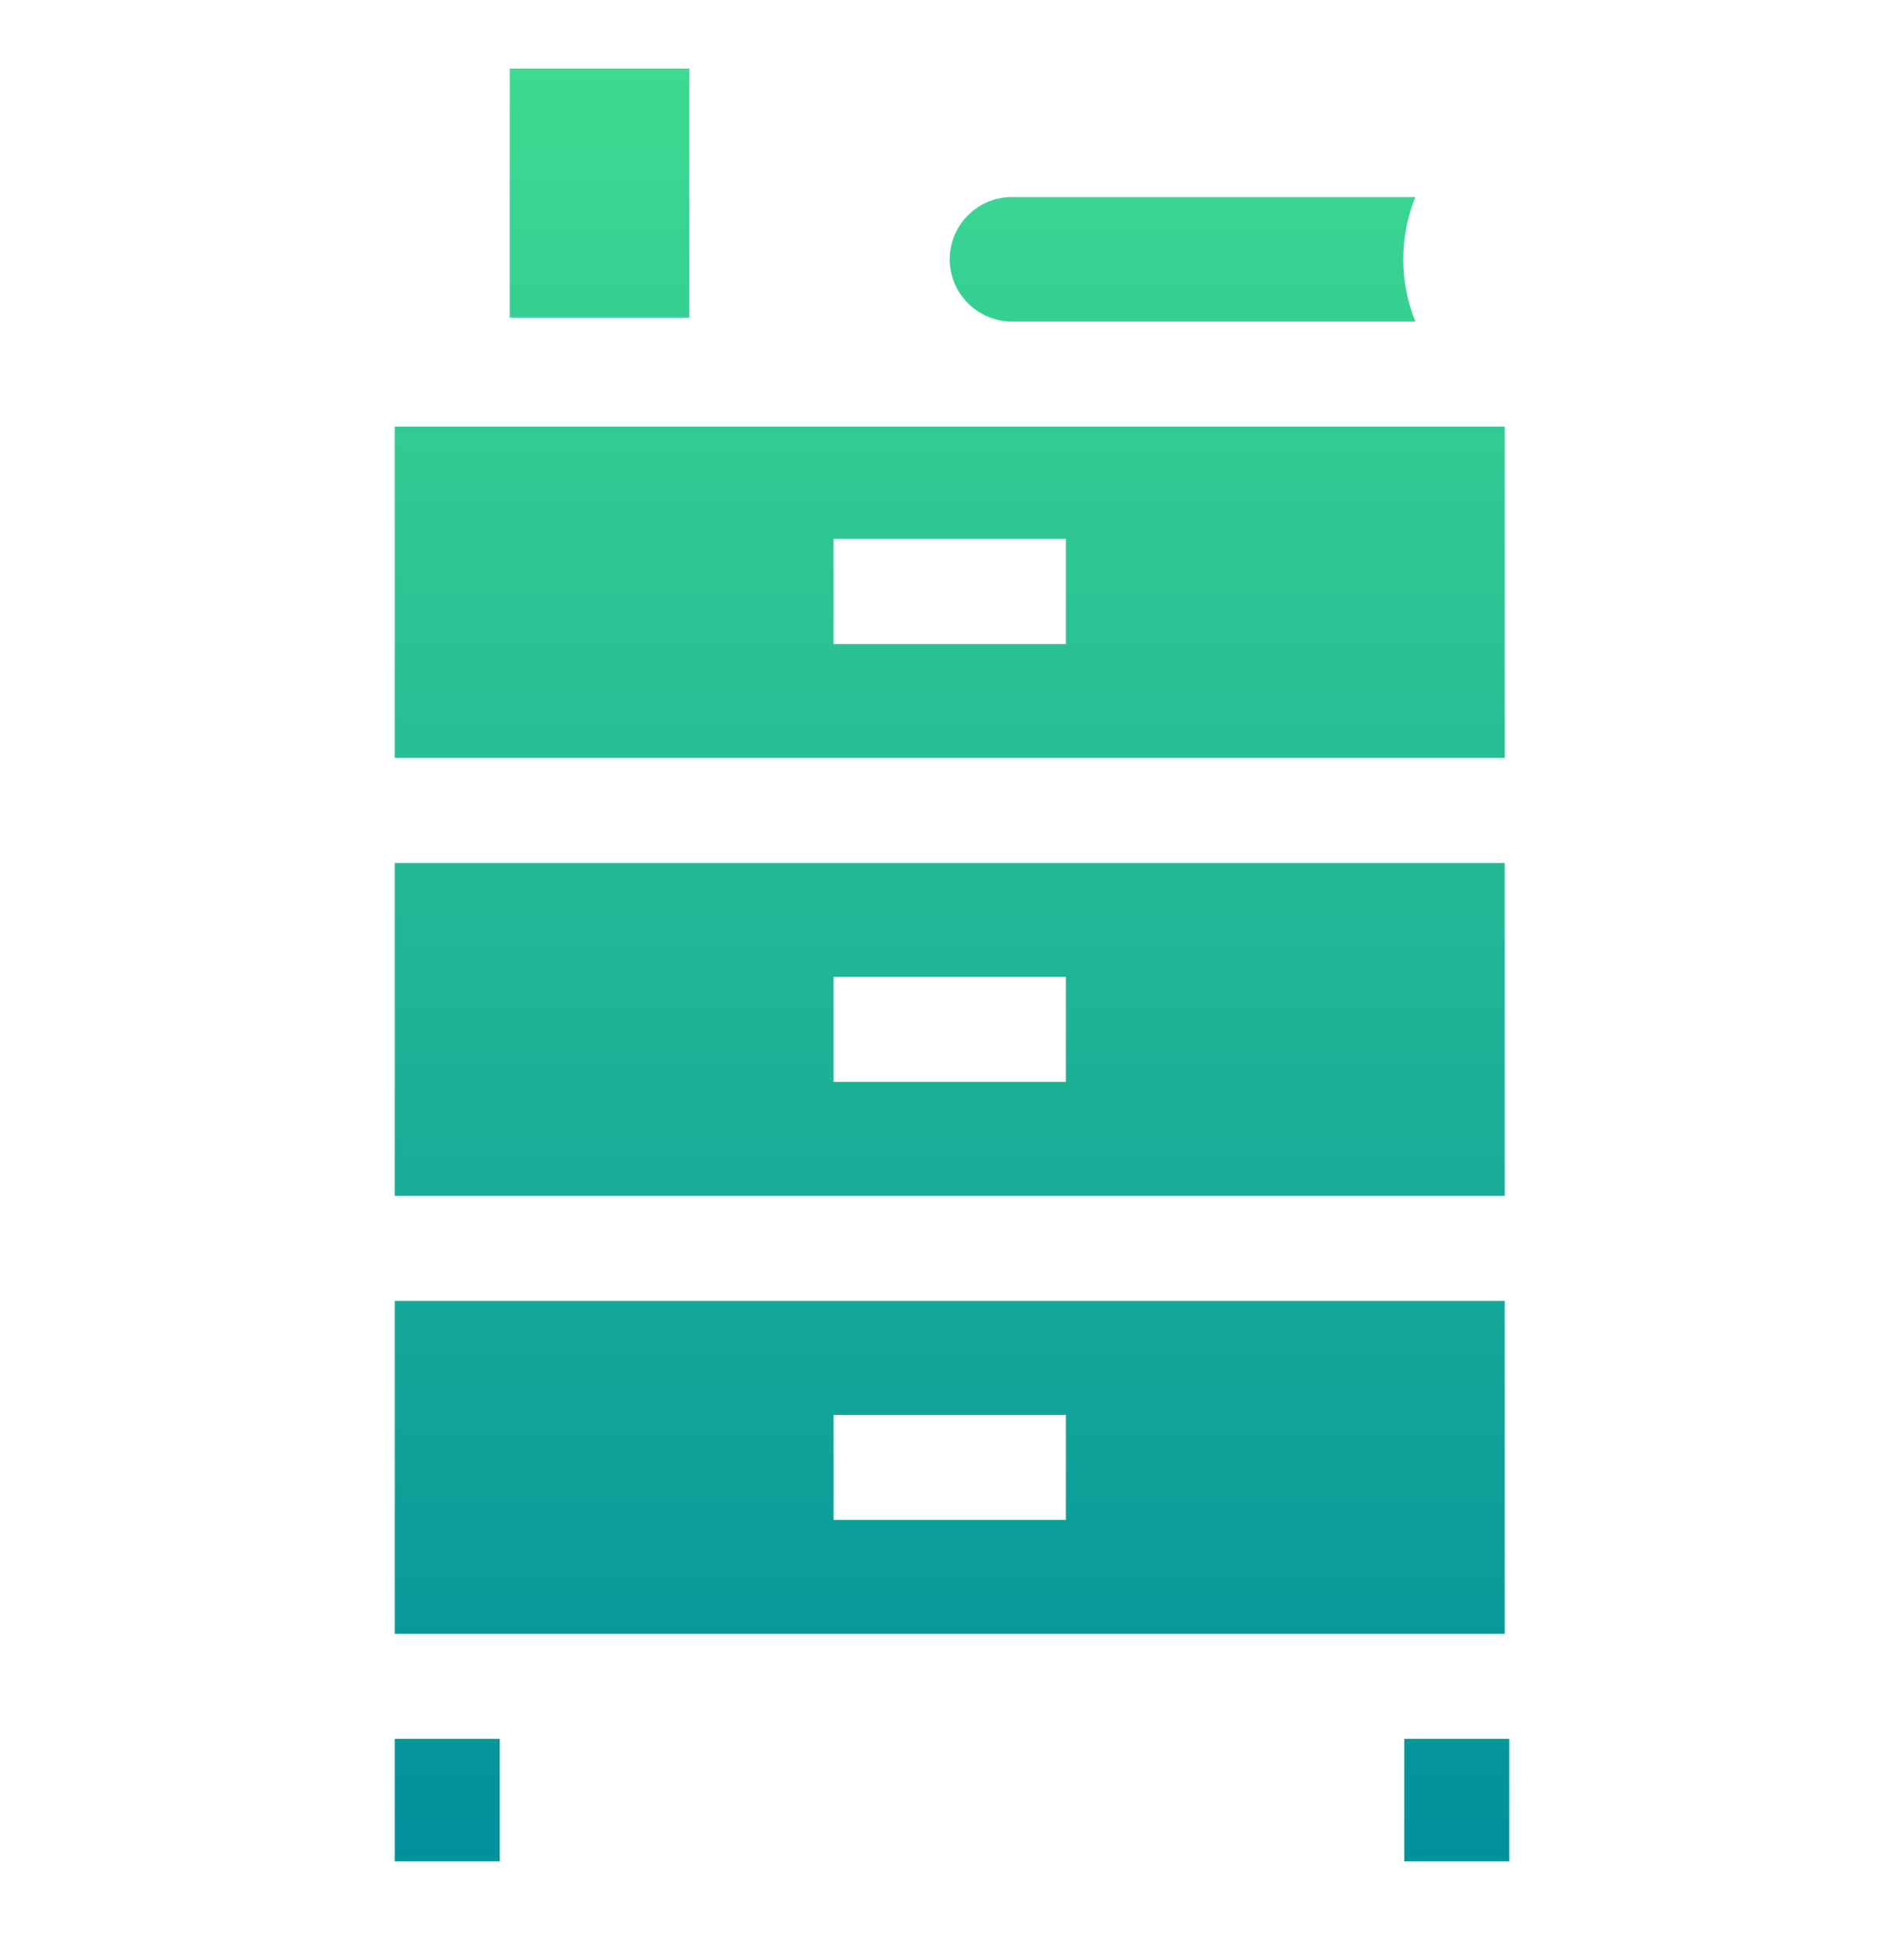
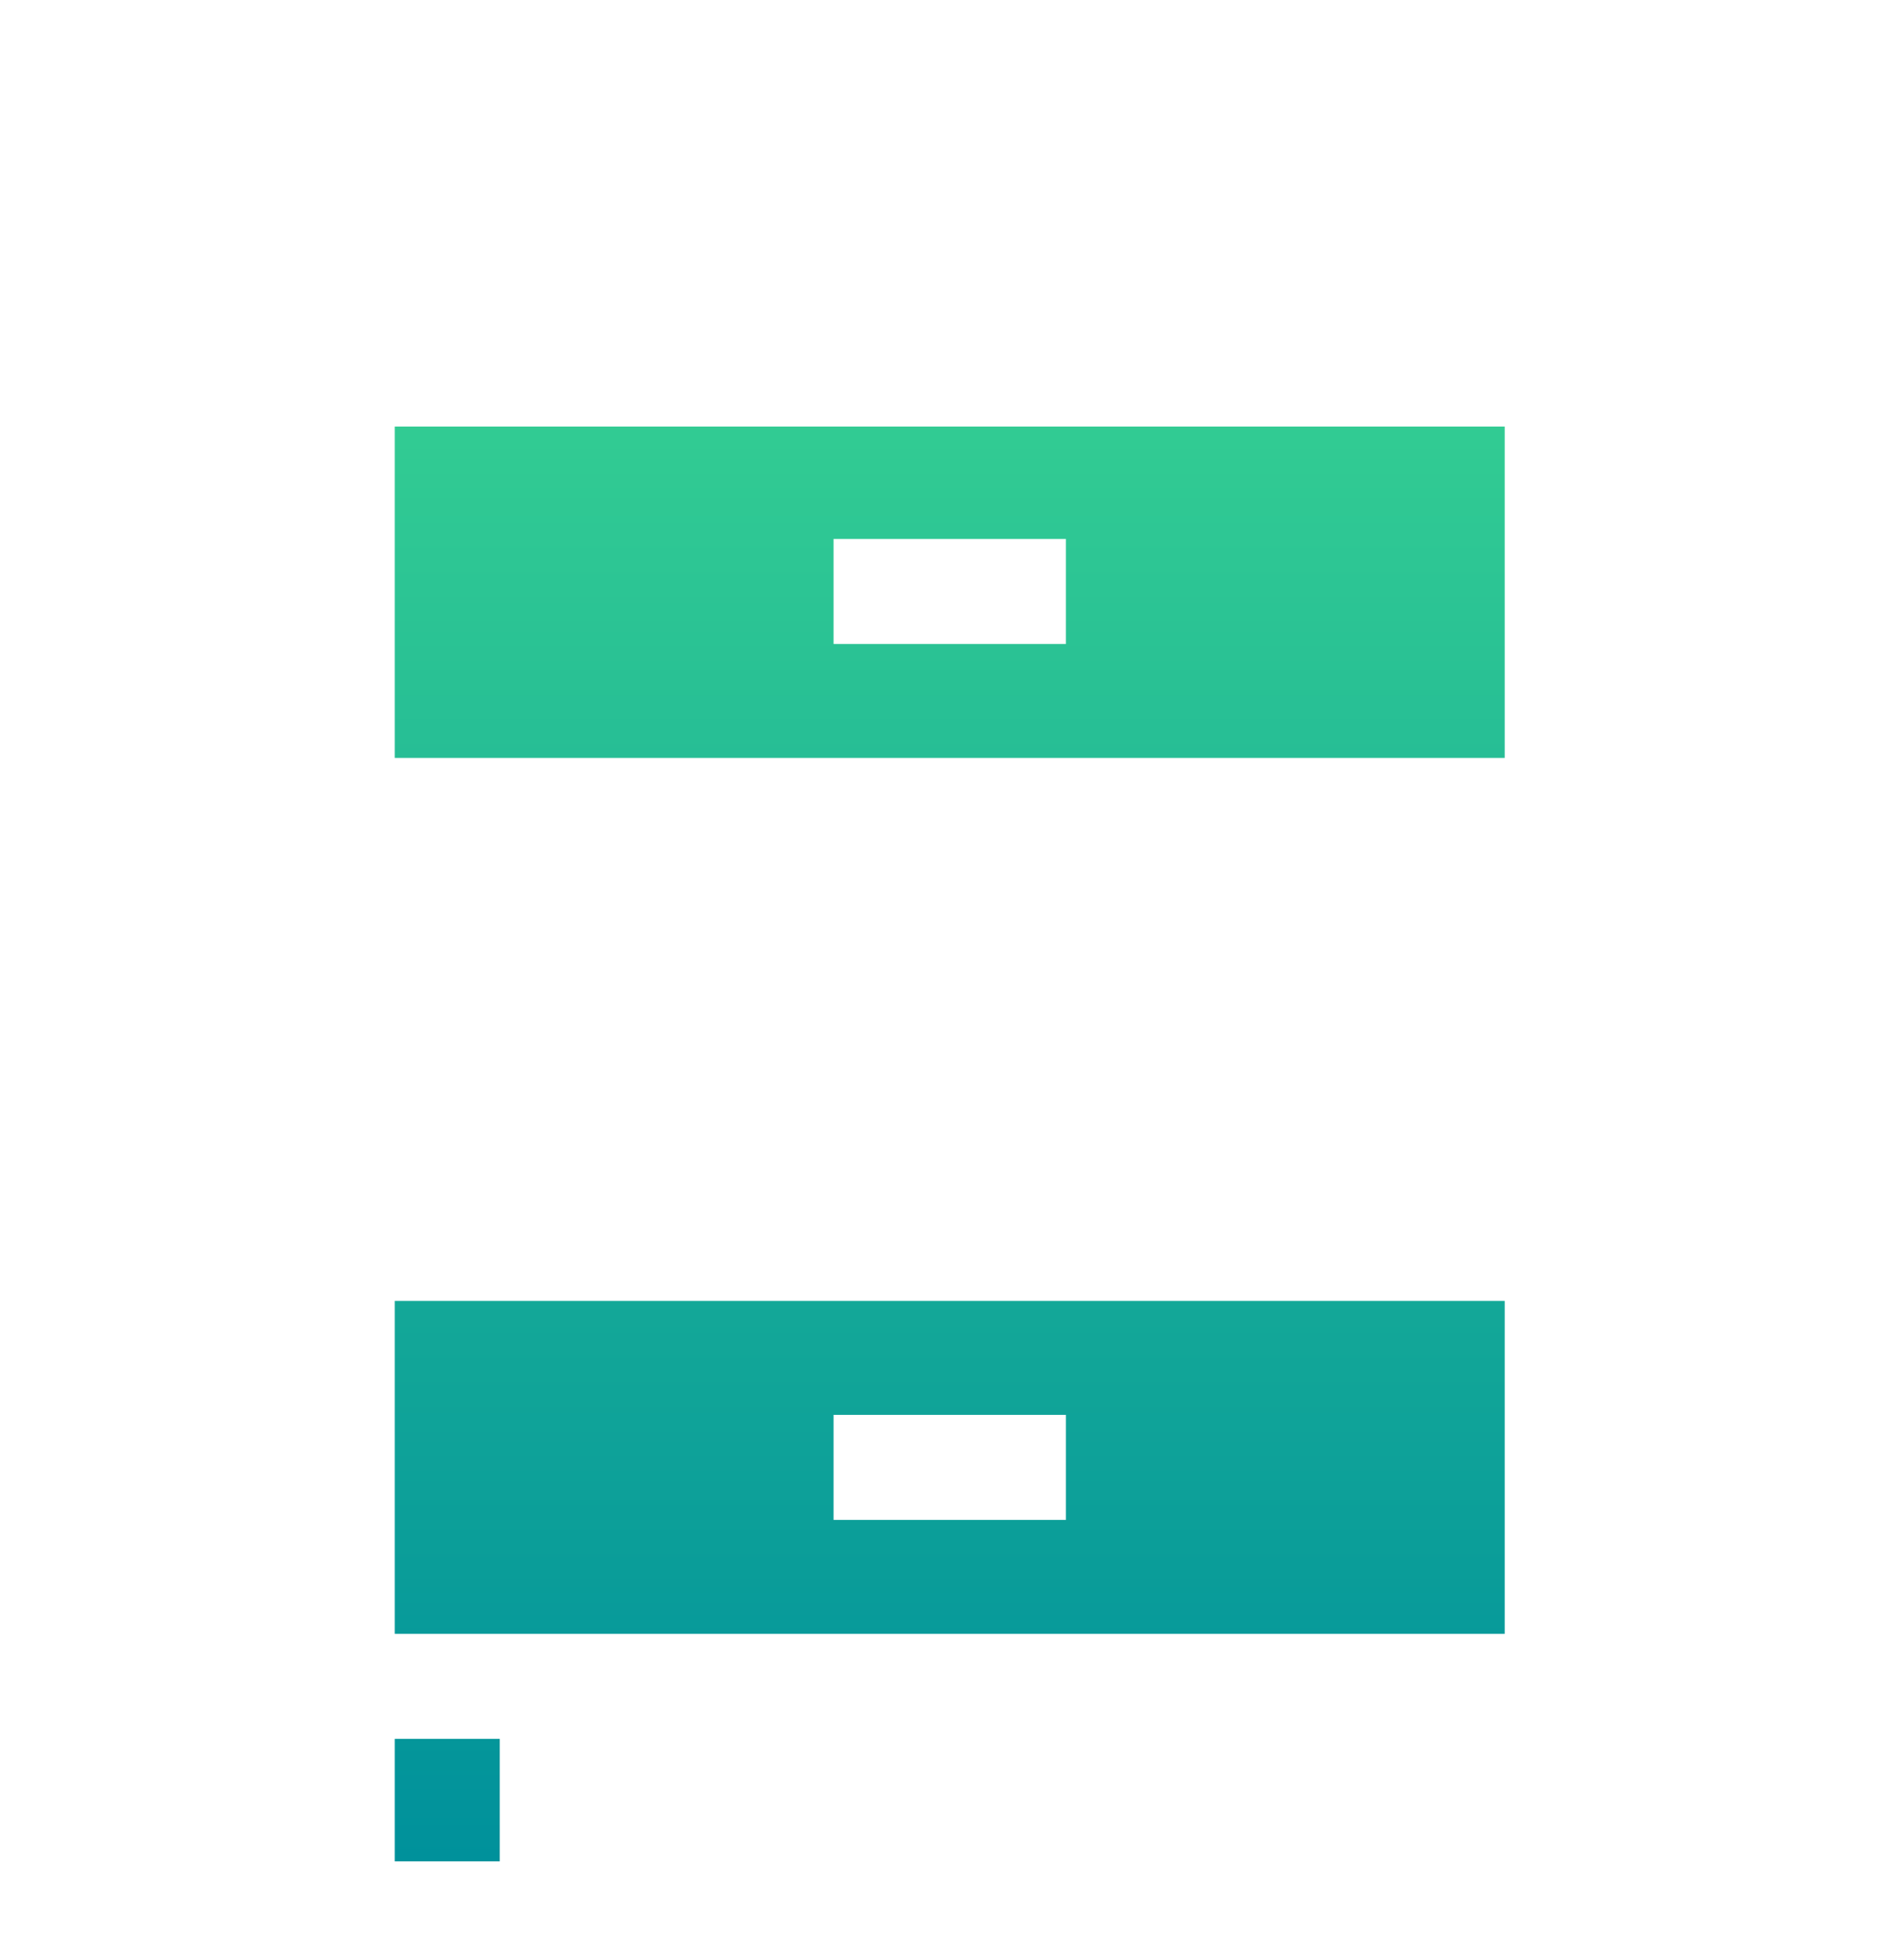
<svg xmlns="http://www.w3.org/2000/svg" width="68" height="69" viewBox="0 0 68 69" fill="none">
  <g id="Icons">
    <g id="Vector">
      <path d="M14.099 62.076H17.849V66.448H14.099V62.076Z" fill="url(#paint0_linear_12674_12547)" />
-       <path d="M50.151 62.076H53.901V66.448H50.151V62.076Z" fill="url(#paint1_linear_12674_12547)" />
      <path d="M53.739 46.442H14.099V58.326H53.739V46.442ZM38.068 54.259H29.77V50.509H38.068V54.259Z" fill="url(#paint2_linear_12674_12547)" />
-       <path d="M53.739 30.807H14.099V42.691H53.739V30.807ZM29.77 38.624V34.874H38.068V38.624H29.77Z" fill="url(#paint3_linear_12674_12547)" />
-       <path d="M50.117 9.256C50.117 8.471 50.271 7.722 50.548 7.035H36.14C34.916 7.035 33.919 8.031 33.919 9.256C33.919 10.481 34.915 11.477 36.14 11.477H50.548C50.271 10.79 50.117 10.041 50.117 9.256Z" fill="url(#paint4_linear_12674_12547)" />
-       <path d="M18.206 2.448H24.62V11.339H18.206V2.448Z" fill="url(#paint5_linear_12674_12547)" />
      <path d="M14.099 15.227V27.057H53.739V15.227H14.099ZM38.068 22.99H29.77V19.24H38.068V22.99Z" fill="url(#paint6_linear_12674_12547)" />
    </g>
  </g>
  <defs>
    <linearGradient id="paint0_linear_12674_12547" x1="34" y1="66.448" x2="34" y2="2.448" gradientUnits="userSpaceOnUse">
      <stop stop-color="#00919B" />
      <stop offset="1" stop-color="#3EDA91" />
    </linearGradient>
    <linearGradient id="paint1_linear_12674_12547" x1="34" y1="66.448" x2="34" y2="2.448" gradientUnits="userSpaceOnUse">
      <stop stop-color="#00919B" />
      <stop offset="1" stop-color="#3EDA91" />
    </linearGradient>
    <linearGradient id="paint2_linear_12674_12547" x1="34" y1="66.448" x2="34" y2="2.448" gradientUnits="userSpaceOnUse">
      <stop stop-color="#00919B" />
      <stop offset="1" stop-color="#3EDA91" />
    </linearGradient>
    <linearGradient id="paint3_linear_12674_12547" x1="34" y1="66.448" x2="34" y2="2.448" gradientUnits="userSpaceOnUse">
      <stop stop-color="#00919B" />
      <stop offset="1" stop-color="#3EDA91" />
    </linearGradient>
    <linearGradient id="paint4_linear_12674_12547" x1="34" y1="66.448" x2="34" y2="2.448" gradientUnits="userSpaceOnUse">
      <stop stop-color="#00919B" />
      <stop offset="1" stop-color="#3EDA91" />
    </linearGradient>
    <linearGradient id="paint5_linear_12674_12547" x1="34" y1="66.448" x2="34" y2="2.448" gradientUnits="userSpaceOnUse">
      <stop stop-color="#00919B" />
      <stop offset="1" stop-color="#3EDA91" />
    </linearGradient>
    <linearGradient id="paint6_linear_12674_12547" x1="34" y1="66.448" x2="34" y2="2.448" gradientUnits="userSpaceOnUse">
      <stop stop-color="#00919B" />
      <stop offset="1" stop-color="#3EDA91" />
    </linearGradient>
  </defs>
</svg>